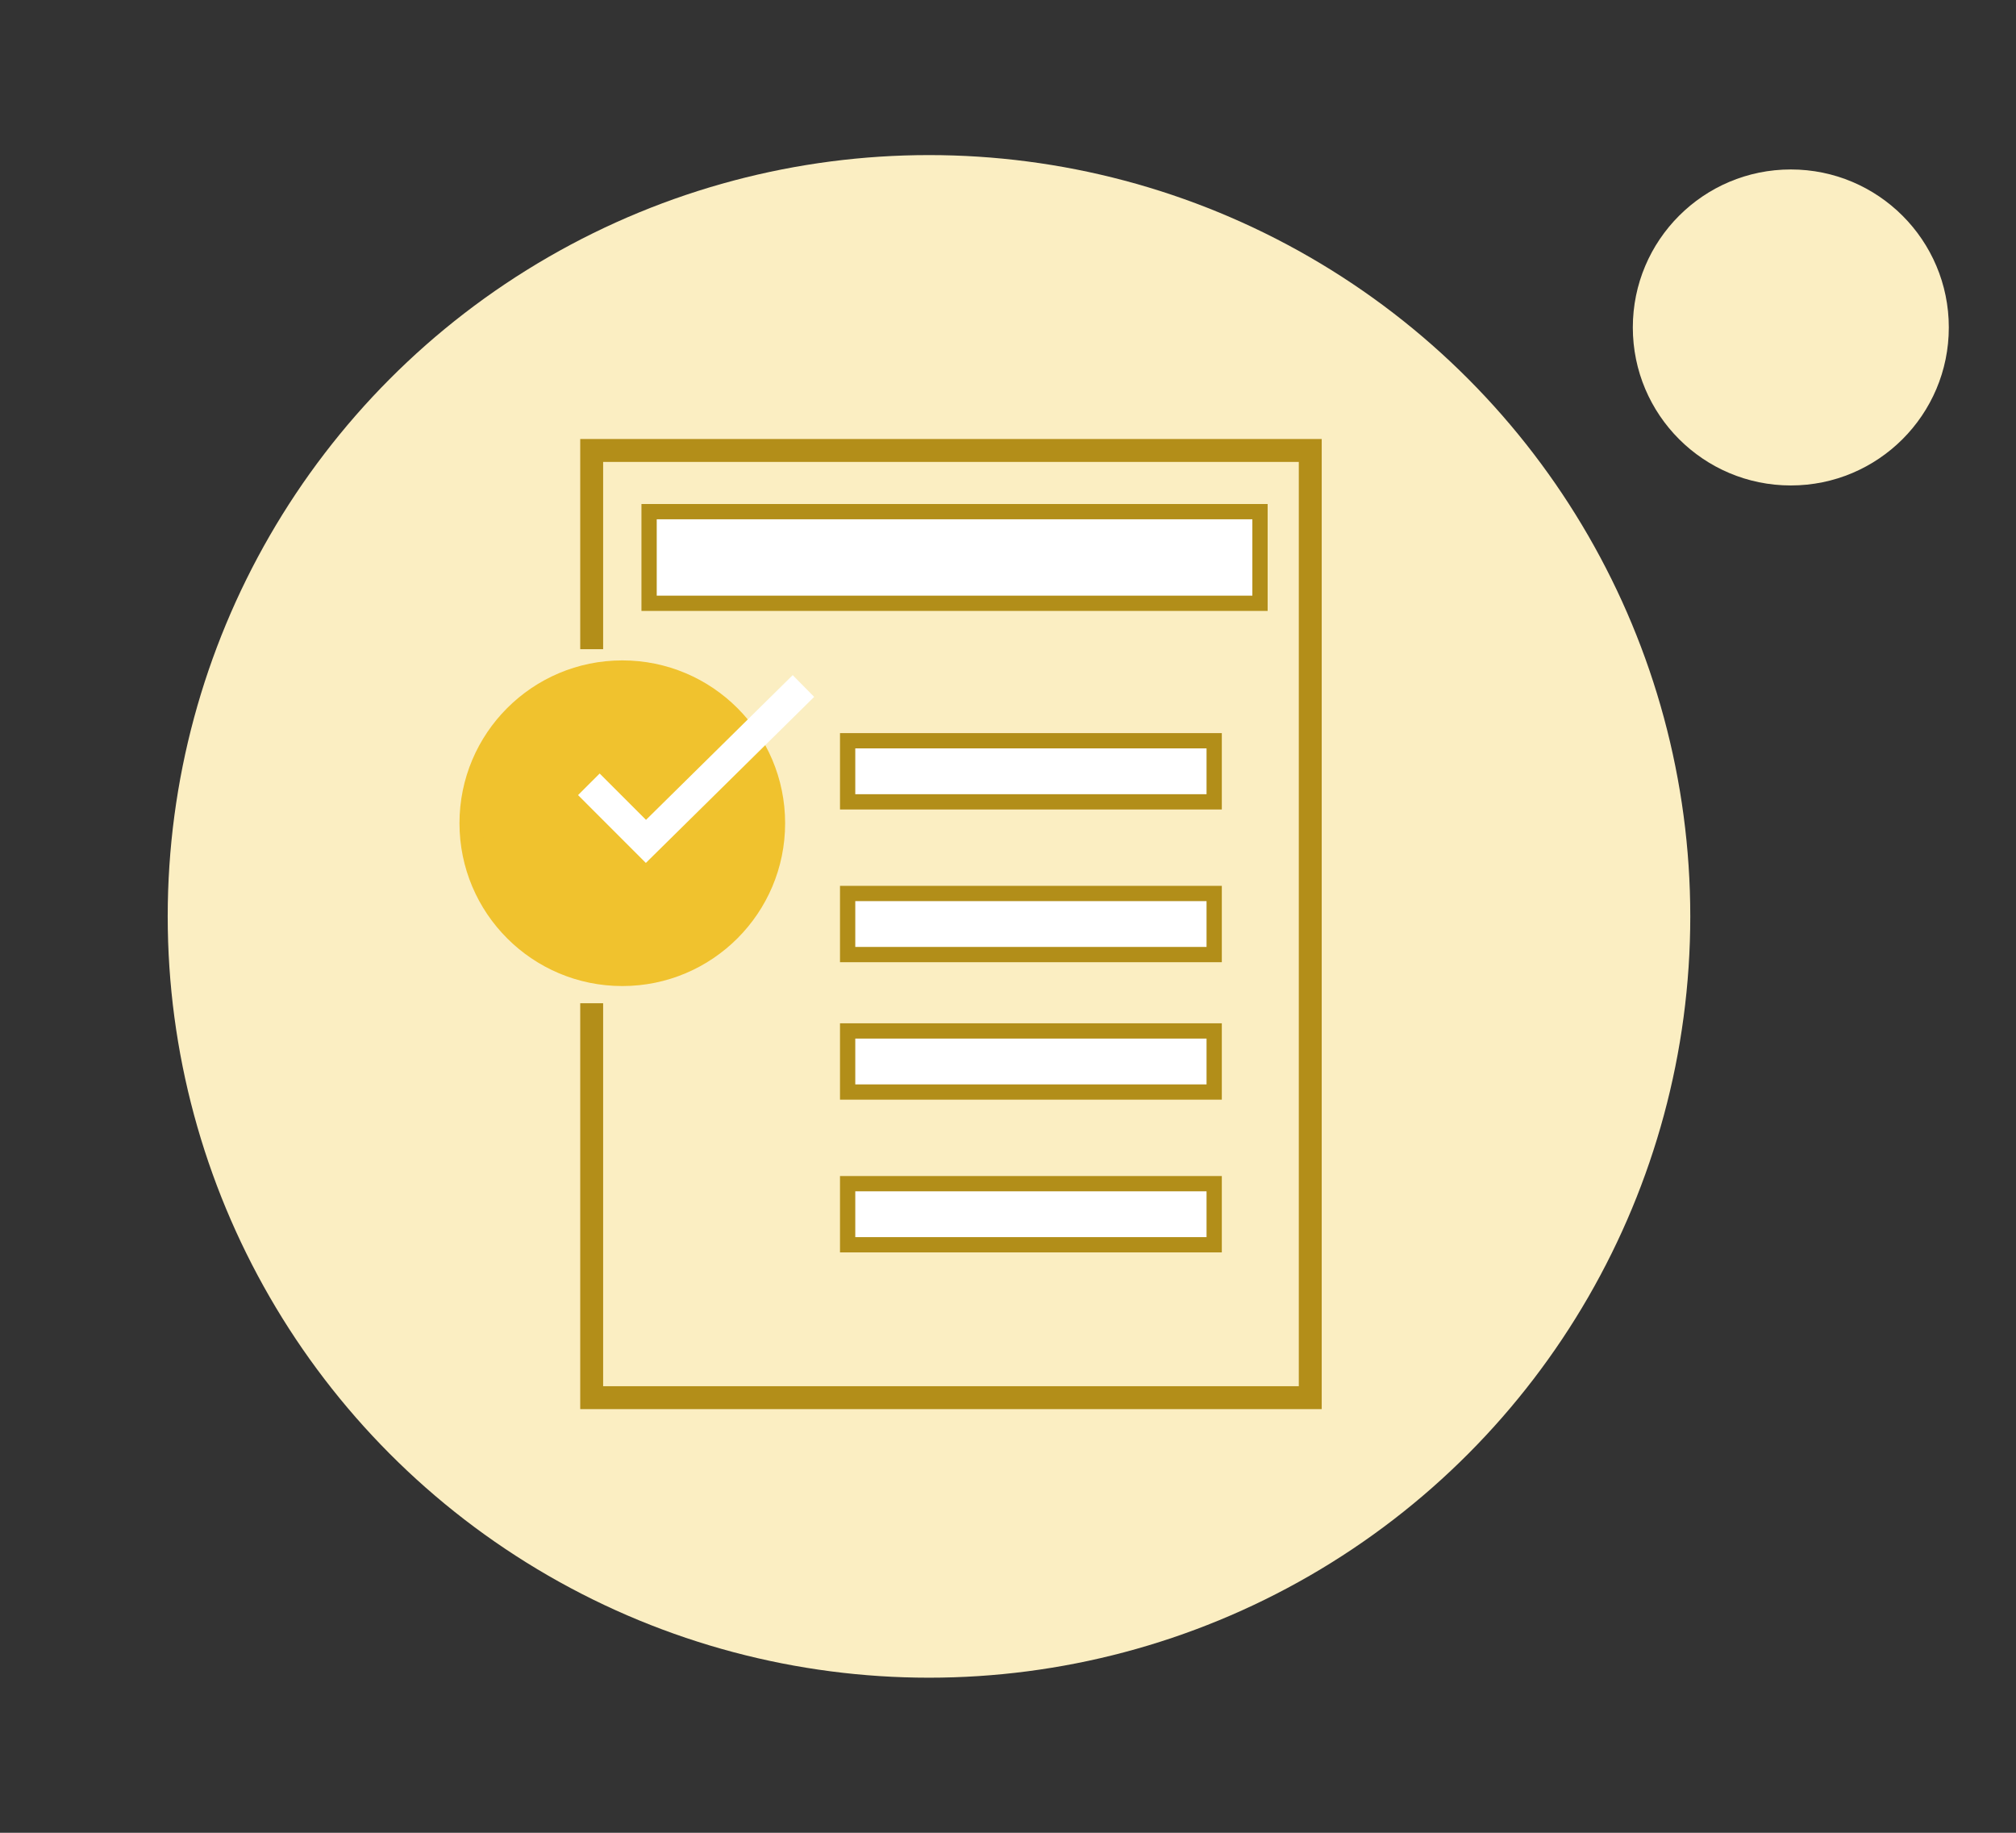
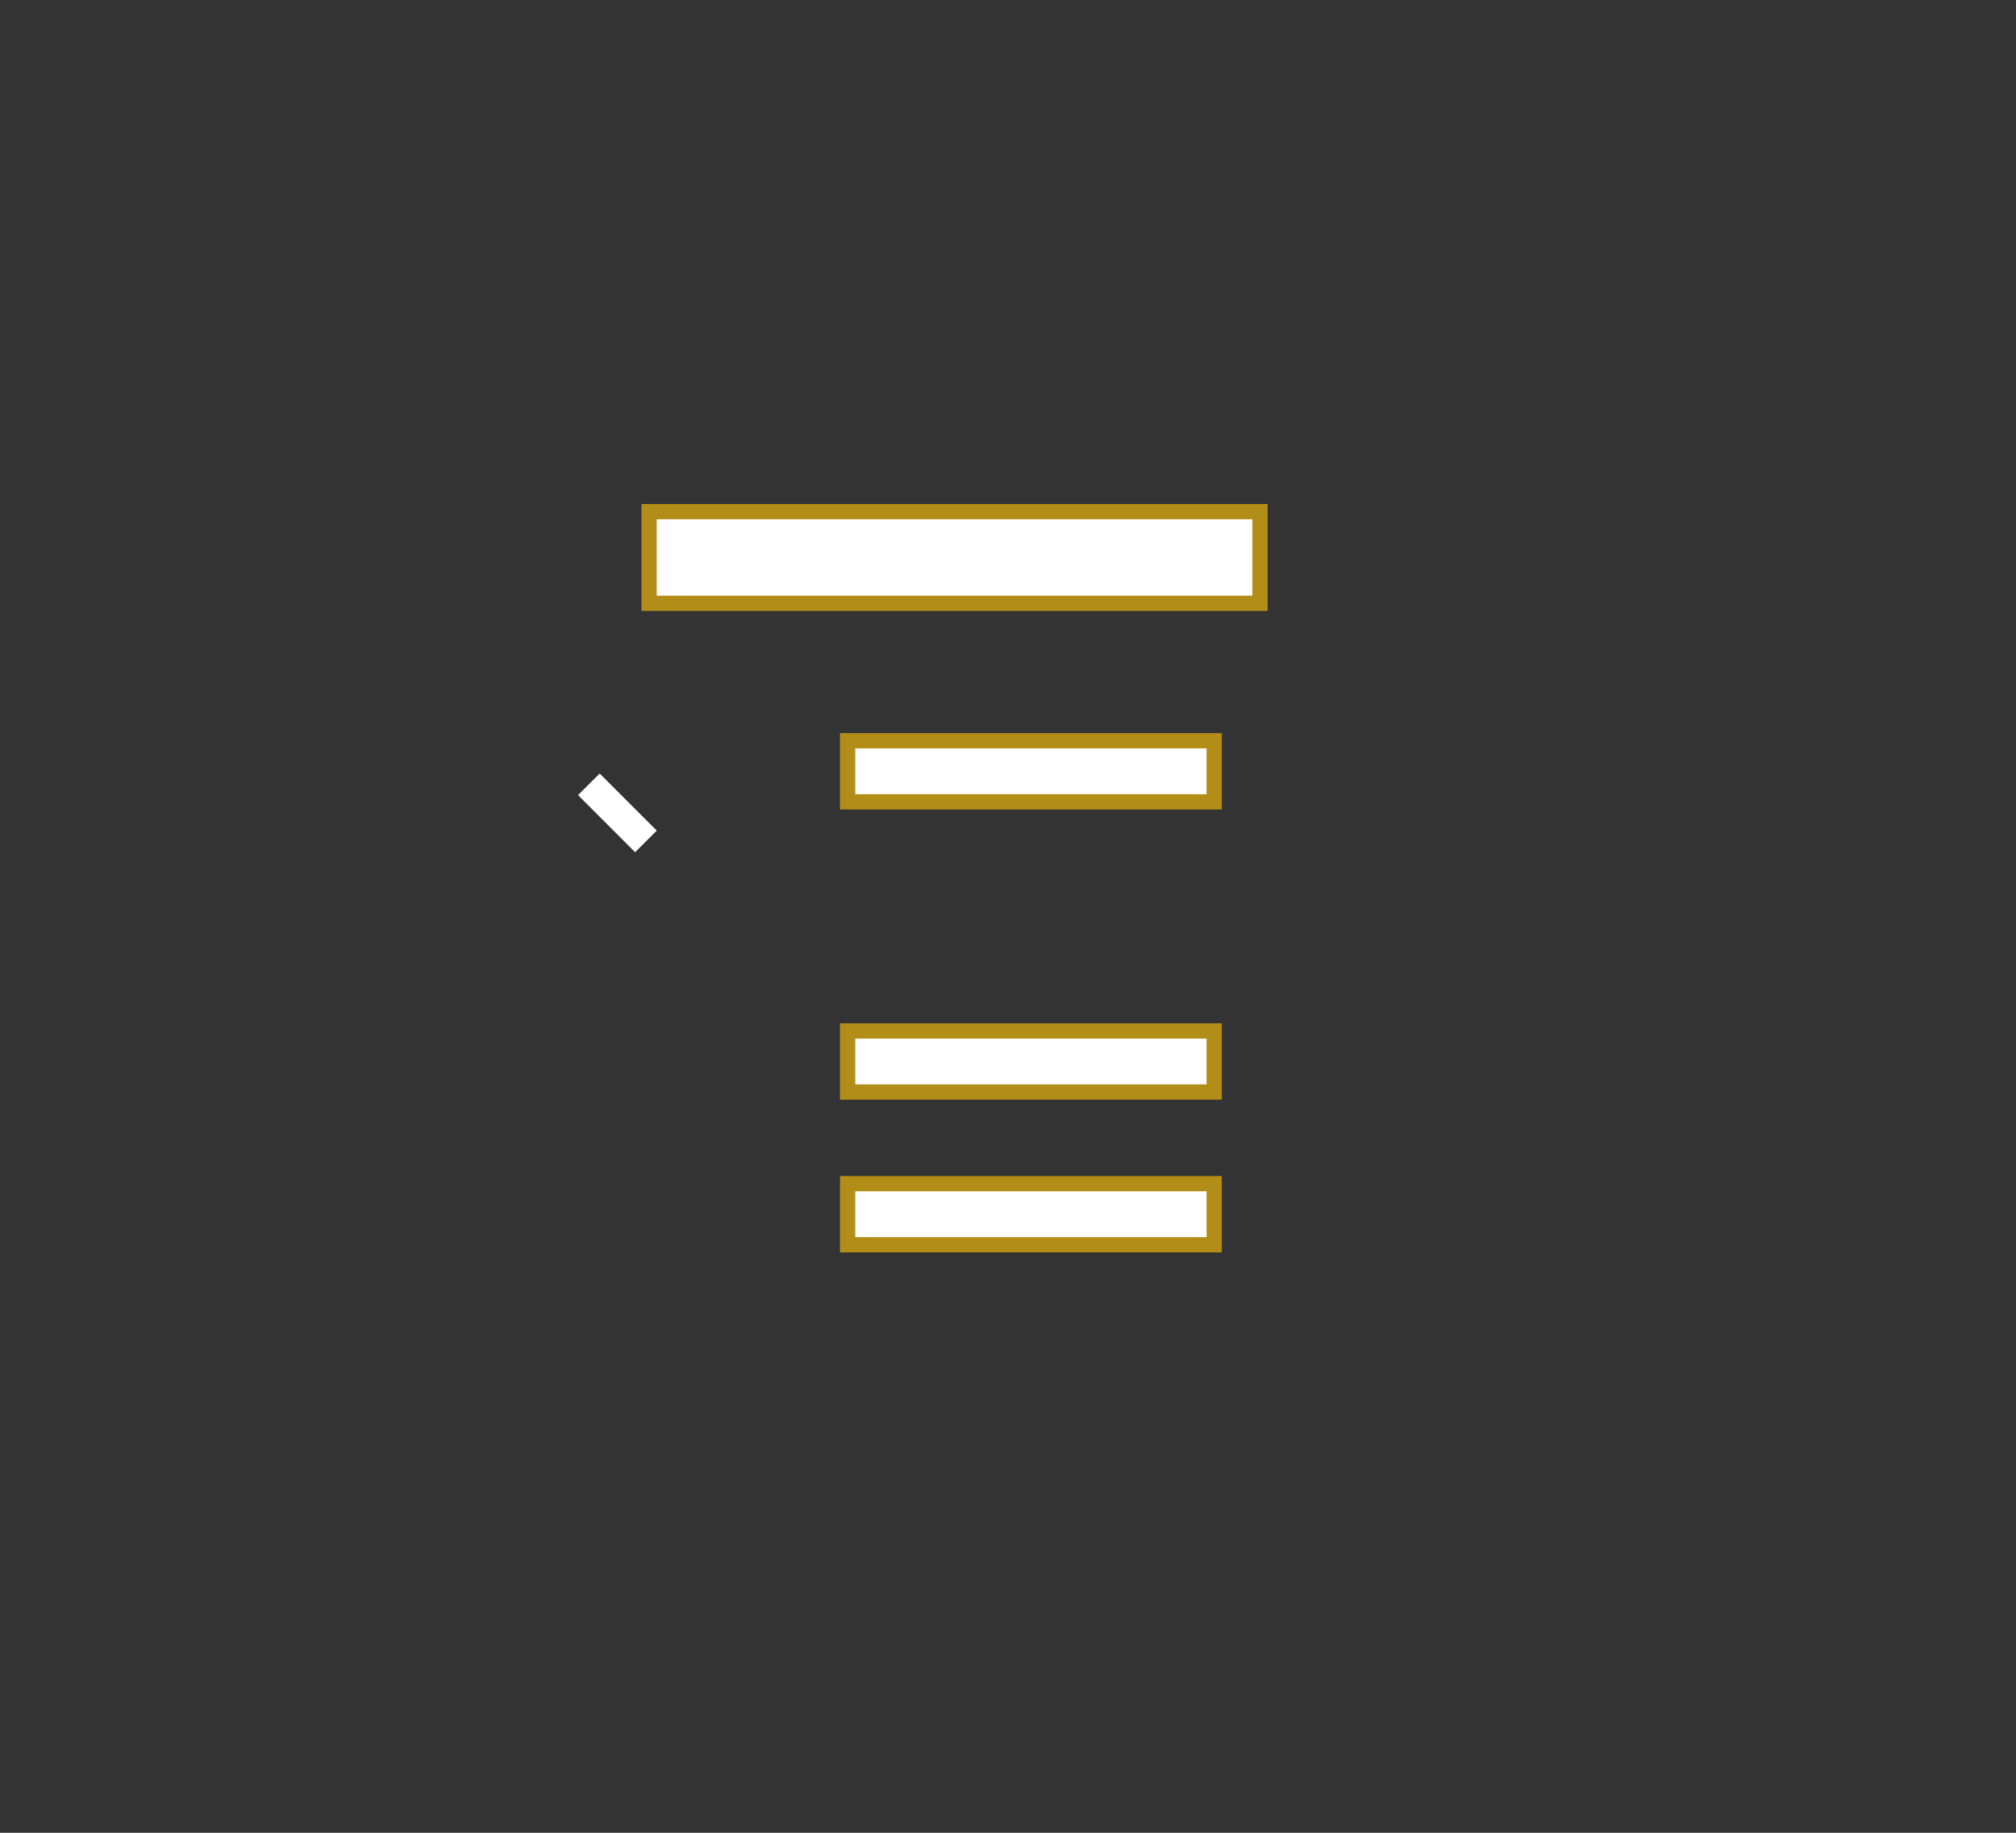
<svg xmlns="http://www.w3.org/2000/svg" width="132" height="120" viewBox="0 0 132 120" fill="none">
  <rect x="0" y="0" width="132" height="120" fill="#333333" stroke="none" />
  <mask id="mask0_0_1093" style="mask-type:alpha" maskUnits="userSpaceOnUse" x="4" y="3" width="114" height="114">
    <rect x="4.398" y="3.571" width="112.858" height="112.858" fill="#D9D9D9" />
  </mask>
  <g mask="url(#mask0_0_1093)">
-     <circle cx="60.827" cy="60" r="49.846" fill="#FBEEC2" />
-     <path d="M38.741 42.505V29.494H85.791V91.511H38.741V65.687" stroke="#B38E19" stroke-width="1.5" />
-     <circle cx="40.746" cy="53.9" r="9.911" fill="#F0C22E" stroke="#F0C22E" stroke-width="1.5" />
    <rect x="42.5" y="33.5" width="40" height="6" fill="white" stroke="#B28E19" />
    <rect x="55.5" y="48.5" width="24" height="4" fill="white" stroke="#B28E19" />
-     <rect x="55.5" y="58.5" width="24" height="4" fill="white" stroke="#B28E19" />
    <rect x="55.5" y="67.5" width="24" height="4" fill="white" stroke="#B28E19" />
    <rect x="55.5" y="77.5" width="24" height="4" fill="white" stroke="#B28E19" />
-     <path d="M38.556 51.352L42.293 55.09L52.606 44.916" stroke="white" stroke-width="2" />
+     <path d="M38.556 51.352L42.293 55.09" stroke="white" stroke-width="2" />
  </g>
-   <circle cx="117.256" cy="21.44" r="10.345" fill="#FBEEC2" />
</svg>